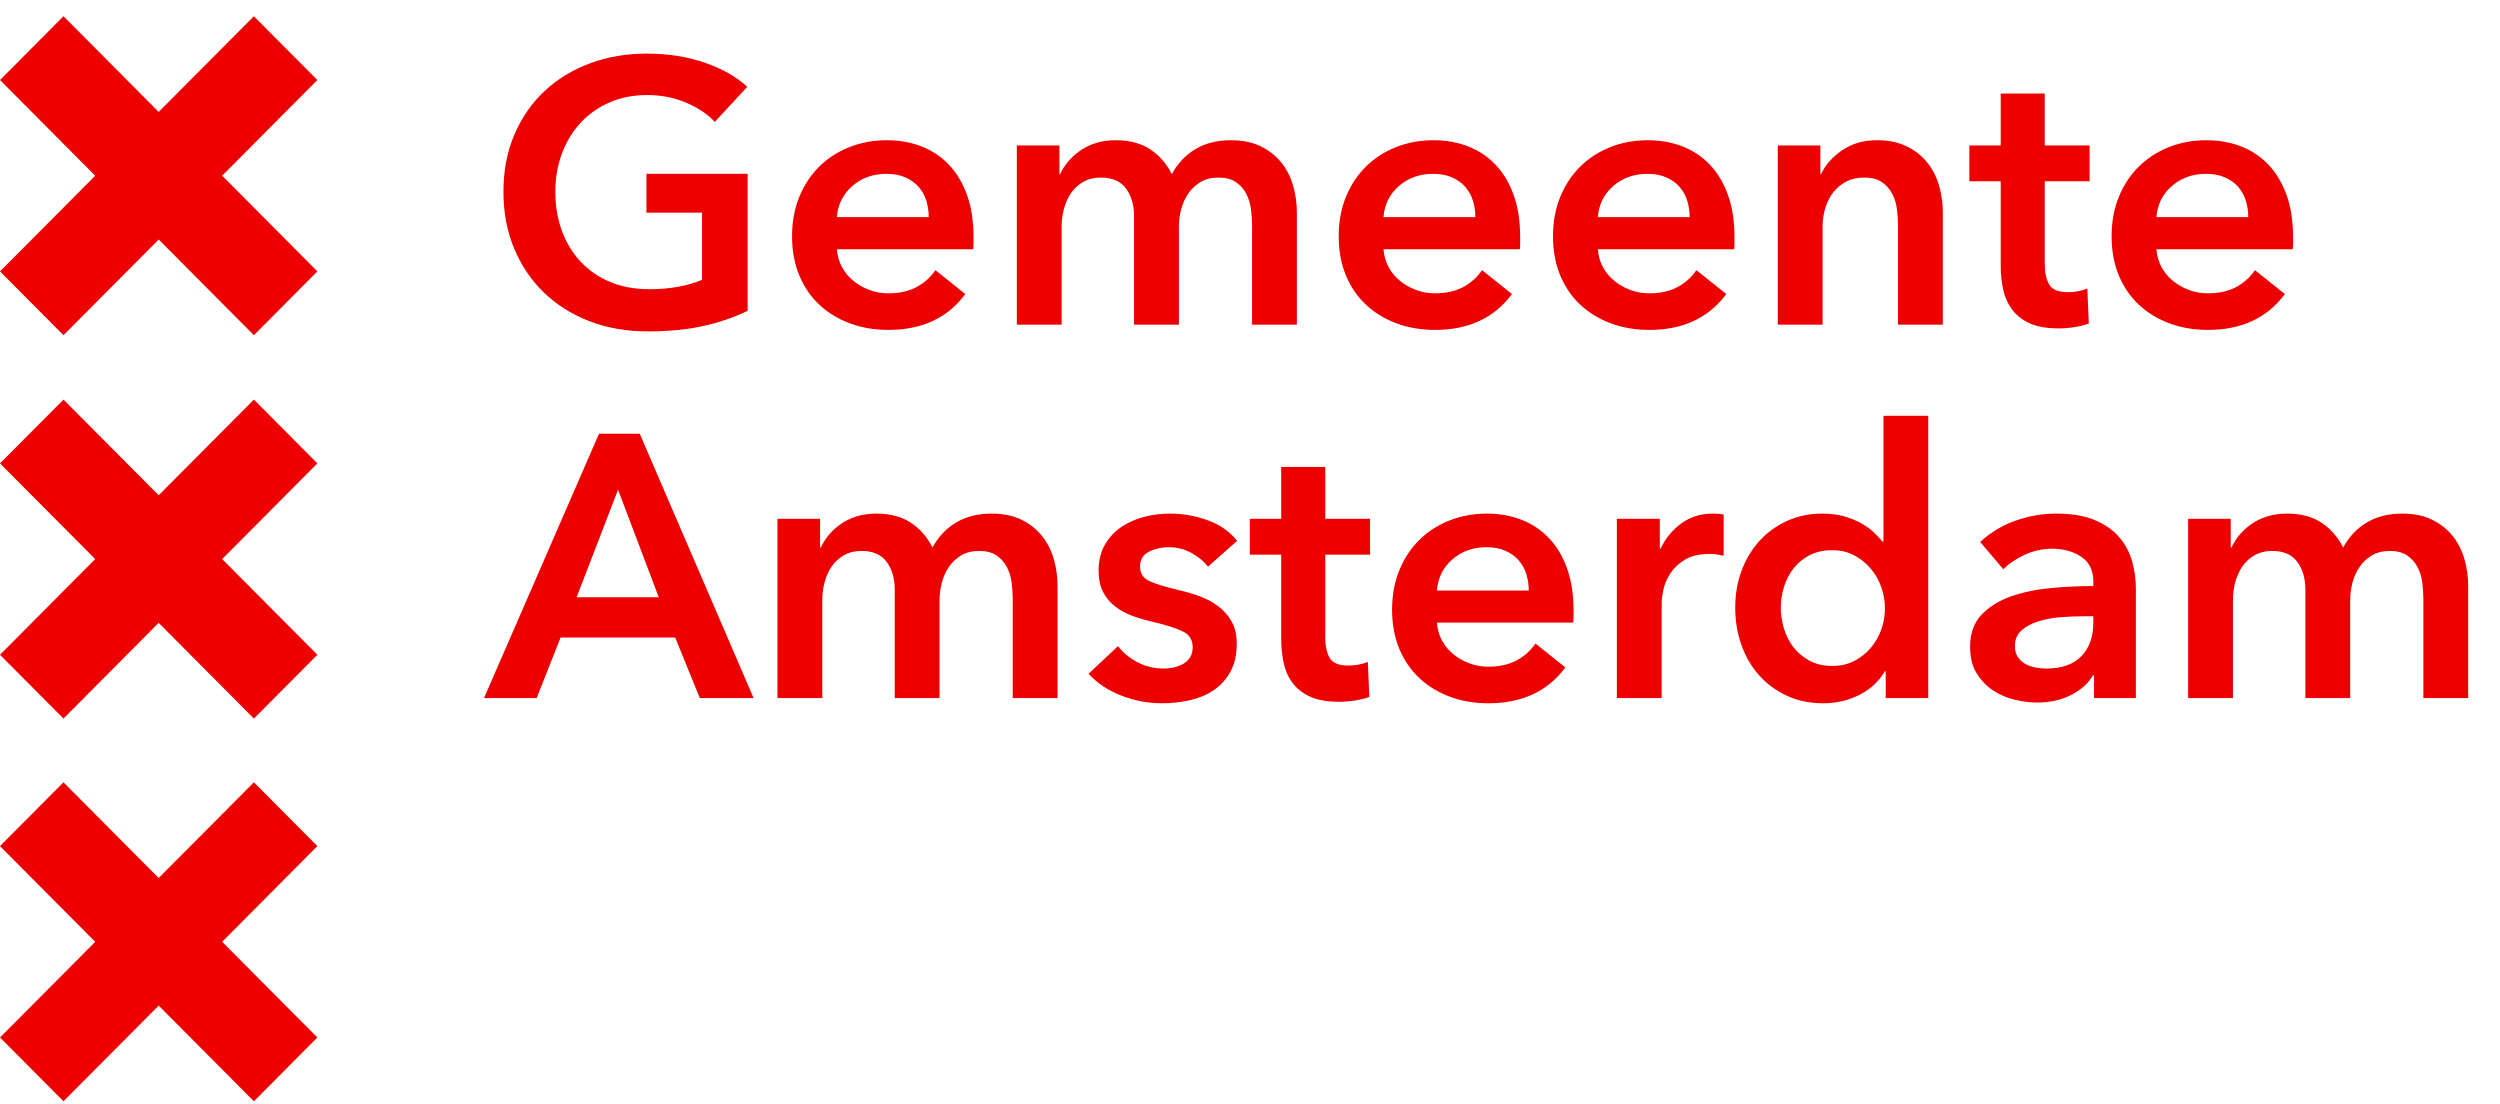
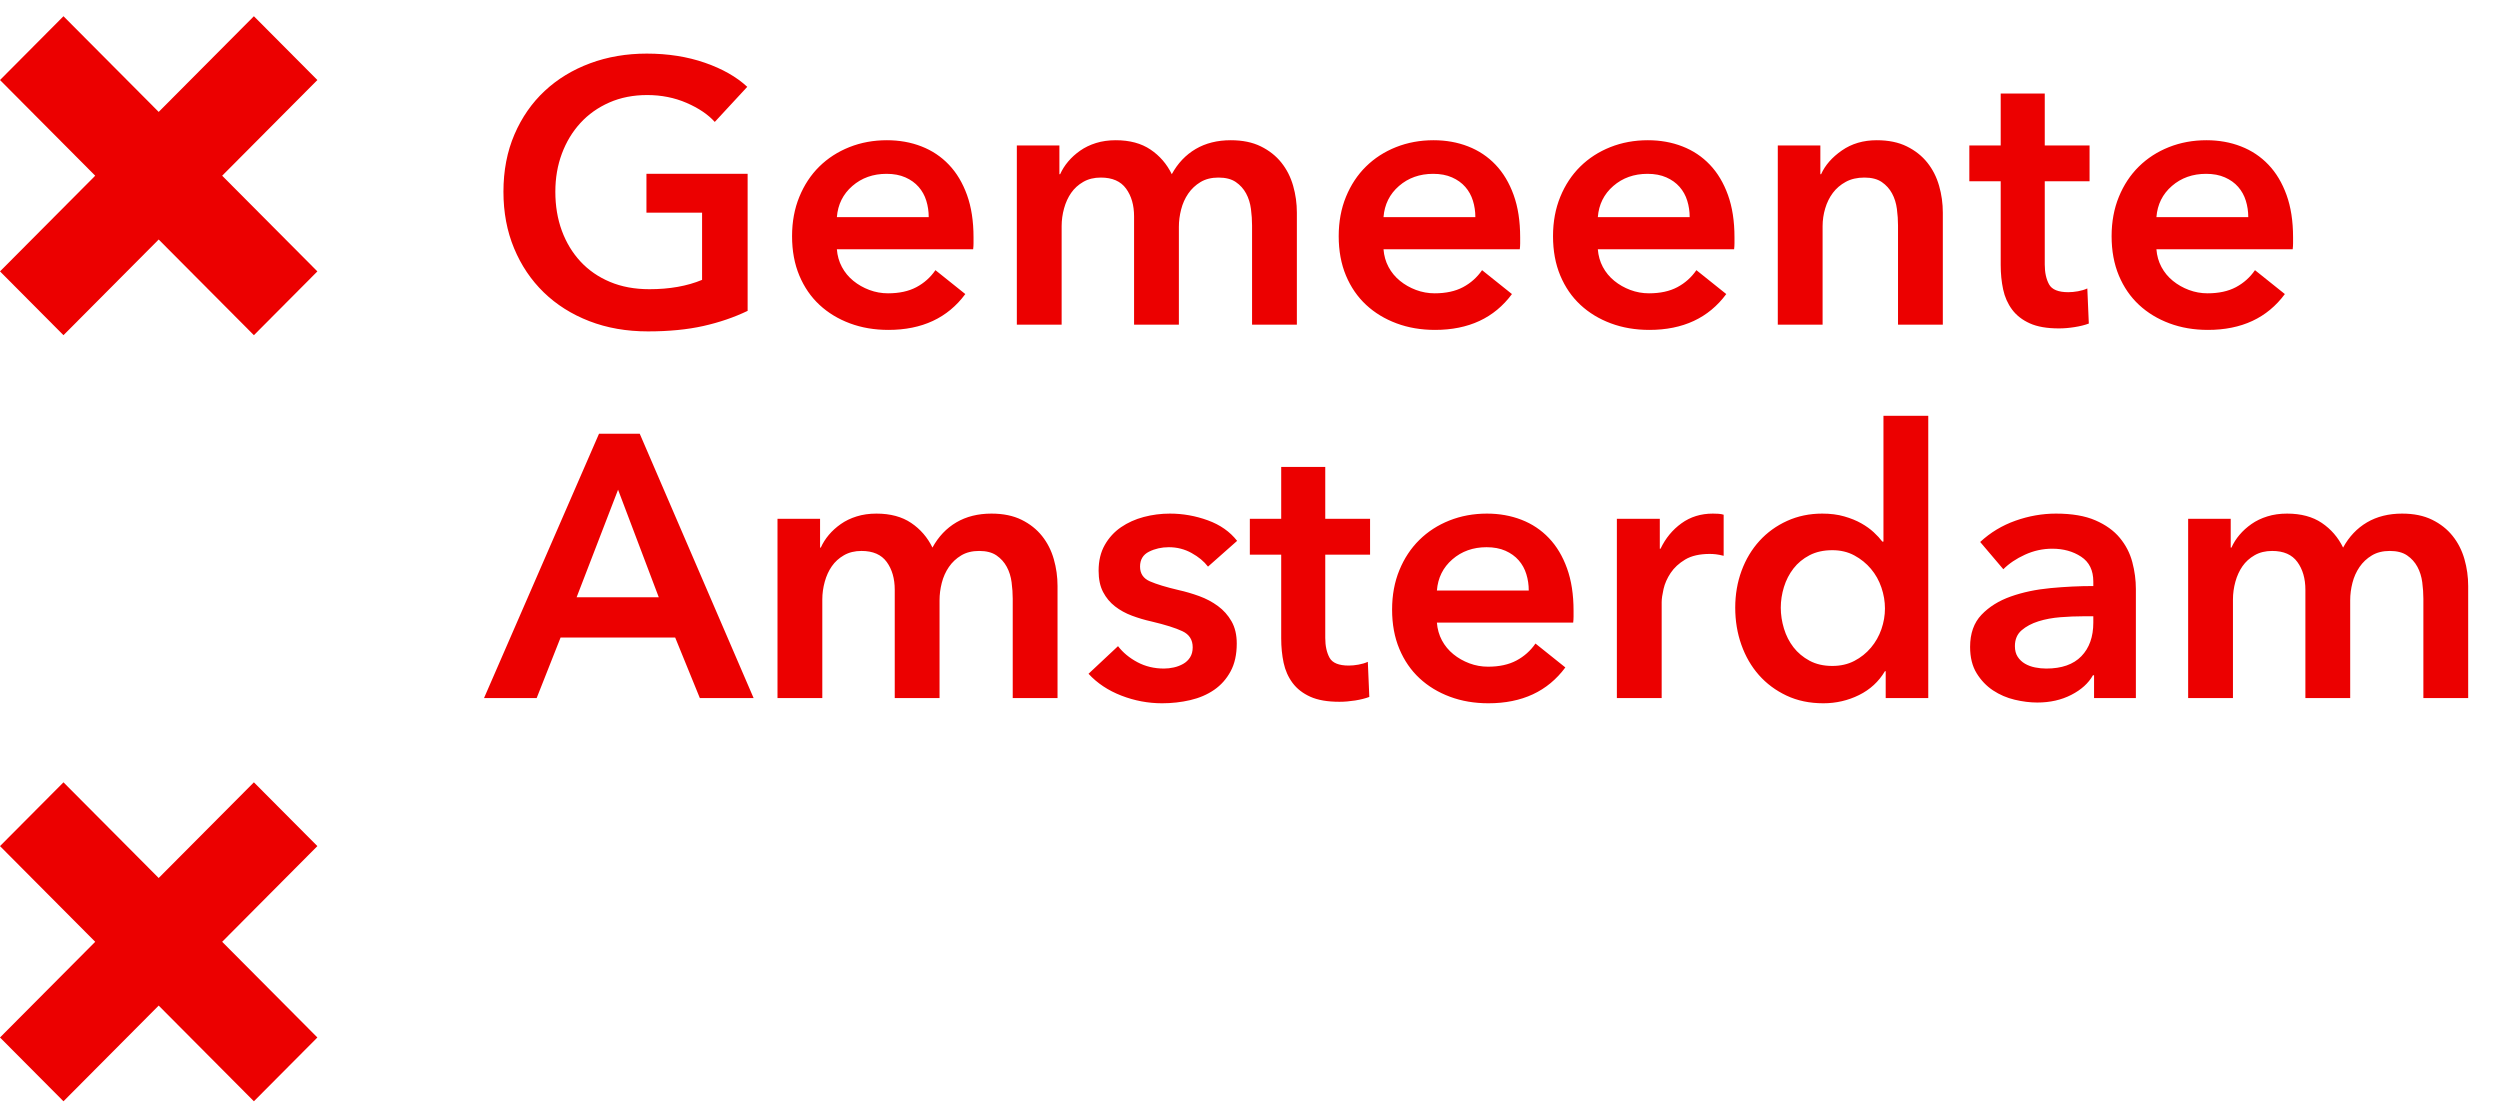
<svg xmlns="http://www.w3.org/2000/svg" width="154px" height="68px" viewBox="0 0 154 68" version="1.1">
  <title>Atom/Logo/AmsterdamNL/Desktop</title>
  <g id="Symbols" stroke="none" stroke-width="1" fill="none" fill-rule="evenodd">
    <g id="Atom/Logo/AmsterdamNL/Desktop" transform="translate(0, 1)" fill="#EC0000">
      <g transform="translate(0, -1)">
        <path d="M39.913,20.414 C41.201,20.414 42.34,20.303 43.328,20.081 C44.318,19.858 45.226,19.548 46.054,19.149 L46.054,19.149 L46.054,10.708 L39.821,10.708 L39.821,13.1 L43.248,13.1 L43.248,17.24 C42.328,17.623 41.247,17.815 40.005,17.815 C39.1,17.815 38.291,17.666 37.578,17.366 C36.865,17.067 36.26,16.65 35.761,16.113 C35.263,15.576 34.88,14.944 34.611,14.216 C34.343,13.487 34.209,12.686 34.209,11.812 C34.209,10.969 34.343,10.187 34.611,9.466 C34.88,8.745 35.259,8.117 35.75,7.58 C36.241,7.043 36.835,6.622 37.532,6.315 C38.23,6.008 39.008,5.855 39.867,5.855 C40.741,5.855 41.55,6.016 42.294,6.338 C43.037,6.66 43.616,7.051 44.03,7.511 L44.03,7.511 L46.031,5.349 C45.372,4.736 44.502,4.241 43.42,3.865 C42.34,3.49 41.147,3.302 39.844,3.302 C38.587,3.302 37.421,3.501 36.348,3.9 C35.275,4.299 34.343,4.866 33.553,5.602 C32.764,6.338 32.143,7.231 31.691,8.281 C31.238,9.332 31.012,10.509 31.012,11.812 C31.012,13.085 31.23,14.246 31.668,15.296 C32.105,16.347 32.714,17.252 33.496,18.011 C34.278,18.77 35.213,19.36 36.302,19.782 C37.391,20.203 38.594,20.414 39.913,20.414 Z M54.725,20.322 C56.795,20.322 58.375,19.586 59.463,18.114 L59.463,18.114 L57.623,16.642 C57.317,17.087 56.926,17.436 56.45,17.689 C55.975,17.942 55.392,18.068 54.702,18.068 C54.304,18.068 53.92,17.999 53.552,17.861 C53.184,17.723 52.855,17.535 52.563,17.297 C52.272,17.06 52.038,16.776 51.862,16.447 C51.685,16.117 51.582,15.753 51.551,15.354 L51.551,15.354 L59.946,15.354 C59.962,15.231 59.969,15.109 59.969,14.986 L59.969,14.986 L59.969,14.618 C59.969,13.621 59.835,12.751 59.567,12.008 C59.298,11.264 58.927,10.643 58.451,10.145 C57.976,9.646 57.412,9.271 56.761,9.018 C56.109,8.764 55.4,8.638 54.633,8.638 C53.805,8.638 53.035,8.78 52.322,9.063 C51.609,9.347 50.992,9.746 50.47,10.259 C49.949,10.773 49.539,11.394 49.24,12.123 C48.941,12.851 48.791,13.66 48.791,14.549 C48.791,15.454 48.941,16.262 49.24,16.976 C49.539,17.689 49.953,18.29 50.482,18.781 C51.011,19.272 51.636,19.651 52.356,19.919 C53.077,20.188 53.867,20.322 54.725,20.322 Z M57.209,13.376 L51.551,13.376 C51.613,12.594 51.931,11.954 52.506,11.456 C53.081,10.957 53.782,10.708 54.61,10.708 C55.055,10.708 55.442,10.781 55.772,10.927 C56.101,11.072 56.374,11.268 56.588,11.513 C56.803,11.758 56.96,12.042 57.06,12.364 C57.159,12.686 57.209,13.023 57.209,13.376 L57.209,13.376 Z M65.397,20 L65.397,13.928 C65.397,13.56 65.447,13.196 65.547,12.835 C65.647,12.475 65.792,12.157 65.984,11.881 C66.176,11.605 66.425,11.379 66.731,11.203 C67.038,11.026 67.398,10.938 67.812,10.938 C68.518,10.938 69.035,11.164 69.365,11.617 C69.695,12.069 69.859,12.64 69.859,13.33 L69.859,13.33 L69.859,20 L72.619,20 L72.619,13.974 C72.619,13.621 72.665,13.265 72.757,12.905 C72.849,12.544 72.995,12.218 73.194,11.927 C73.394,11.636 73.647,11.398 73.953,11.214 C74.26,11.03 74.628,10.938 75.057,10.938 C75.502,10.938 75.859,11.03 76.127,11.214 C76.395,11.398 76.606,11.632 76.759,11.915 C76.913,12.199 77.012,12.517 77.058,12.87 C77.104,13.223 77.127,13.56 77.127,13.882 L77.127,13.882 L77.127,20 L79.887,20 L79.887,13.1 C79.887,12.533 79.811,11.981 79.657,11.444 C79.504,10.907 79.263,10.432 78.933,10.018 C78.603,9.604 78.182,9.271 77.668,9.018 C77.154,8.764 76.537,8.638 75.816,8.638 C74.988,8.638 74.268,8.818 73.654,9.178 C73.041,9.539 72.55,10.056 72.182,10.731 C71.876,10.102 71.439,9.596 70.871,9.213 C70.304,8.83 69.591,8.638 68.732,8.638 C68.288,8.638 67.881,8.695 67.513,8.81 C67.145,8.925 66.82,9.083 66.536,9.282 C66.252,9.481 66.007,9.704 65.8,9.949 C65.593,10.194 65.428,10.455 65.305,10.731 L65.305,10.731 L65.259,10.731 L65.259,8.96 L62.637,8.96 L62.637,20 L65.397,20 Z M88.398,20.322 C90.468,20.322 92.047,19.586 93.136,18.114 L93.136,18.114 L91.296,16.642 C90.989,17.087 90.598,17.436 90.123,17.689 C89.647,17.942 89.065,18.068 88.375,18.068 C87.976,18.068 87.593,17.999 87.225,17.861 C86.857,17.723 86.527,17.535 86.236,17.297 C85.944,17.06 85.711,16.776 85.534,16.447 C85.358,16.117 85.254,15.753 85.224,15.354 L85.224,15.354 L93.619,15.354 C93.634,15.231 93.642,15.109 93.642,14.986 L93.642,14.986 L93.642,14.618 C93.642,13.621 93.508,12.751 93.239,12.008 C92.971,11.264 92.599,10.643 92.124,10.145 C91.648,9.646 91.085,9.271 90.433,9.018 C89.782,8.764 89.072,8.638 88.306,8.638 C87.478,8.638 86.707,8.78 85.994,9.063 C85.281,9.347 84.664,9.746 84.143,10.259 C83.621,10.773 83.211,11.394 82.912,12.123 C82.613,12.851 82.464,13.66 82.464,14.549 C82.464,15.454 82.613,16.262 82.912,16.976 C83.211,17.689 83.625,18.29 84.154,18.781 C84.683,19.272 85.308,19.651 86.029,19.919 C86.749,20.188 87.539,20.322 88.398,20.322 Z M90.882,13.376 L85.224,13.376 C85.285,12.594 85.603,11.954 86.178,11.456 C86.753,10.957 87.455,10.708 88.283,10.708 C88.727,10.708 89.115,10.781 89.444,10.927 C89.774,11.072 90.046,11.268 90.261,11.513 C90.475,11.758 90.633,12.042 90.732,12.364 C90.832,12.686 90.882,13.023 90.882,13.376 L90.882,13.376 Z M101.6,20.322 C103.67,20.322 105.249,19.586 106.338,18.114 L106.338,18.114 L104.498,16.642 C104.191,17.087 103.8,17.436 103.325,17.689 C102.85,17.942 102.267,18.068 101.577,18.068 C101.178,18.068 100.795,17.999 100.427,17.861 C100.059,17.723 99.729,17.535 99.438,17.297 C99.147,17.06 98.913,16.776 98.736,16.447 C98.56,16.117 98.457,15.753 98.426,15.354 L98.426,15.354 L106.821,15.354 C106.836,15.231 106.844,15.109 106.844,14.986 L106.844,14.986 L106.844,14.618 C106.844,13.621 106.71,12.751 106.441,12.008 C106.173,11.264 105.801,10.643 105.326,10.145 C104.851,9.646 104.287,9.271 103.635,9.018 C102.984,8.764 102.275,8.638 101.508,8.638 C100.68,8.638 99.909,8.78 99.196,9.063 C98.483,9.347 97.866,9.746 97.345,10.259 C96.824,10.773 96.413,11.394 96.114,12.123 C95.815,12.851 95.666,13.66 95.666,14.549 C95.666,15.454 95.815,16.262 96.114,16.976 C96.413,17.689 96.827,18.29 97.356,18.781 C97.885,19.272 98.51,19.651 99.231,19.919 C99.952,20.188 100.741,20.322 101.6,20.322 Z M104.084,13.376 L98.426,13.376 C98.487,12.594 98.805,11.954 99.38,11.456 C99.955,10.957 100.657,10.708 101.485,10.708 C101.93,10.708 102.317,10.781 102.646,10.927 C102.976,11.072 103.248,11.268 103.463,11.513 C103.678,11.758 103.835,12.042 103.934,12.364 C104.034,12.686 104.084,13.023 104.084,13.376 L104.084,13.376 Z M112.272,20 L112.272,13.928 C112.272,13.56 112.326,13.196 112.433,12.835 C112.541,12.475 112.698,12.157 112.905,11.881 C113.112,11.605 113.376,11.379 113.698,11.203 C114.02,11.026 114.404,10.938 114.848,10.938 C115.293,10.938 115.649,11.03 115.918,11.214 C116.186,11.398 116.397,11.632 116.55,11.915 C116.704,12.199 116.803,12.517 116.849,12.87 C116.895,13.223 116.918,13.56 116.918,13.882 L116.918,13.882 L116.918,20 L119.678,20 L119.678,13.1 C119.678,12.533 119.602,11.981 119.448,11.444 C119.295,10.907 119.053,10.432 118.724,10.018 C118.394,9.604 117.972,9.271 117.459,9.018 C116.945,8.764 116.328,8.638 115.607,8.638 C114.779,8.638 114.062,8.849 113.457,9.271 C112.851,9.692 112.426,10.179 112.18,10.731 L112.18,10.731 L112.134,10.731 L112.134,8.96 L109.512,8.96 L109.512,20 L112.272,20 Z M126.831,20.23 C127.138,20.23 127.46,20.203 127.797,20.149 C128.135,20.096 128.426,20.023 128.671,19.931 L128.671,19.931 L128.579,17.769 C128.411,17.846 128.219,17.903 128.004,17.942 C127.79,17.98 127.59,17.999 127.406,17.999 C126.793,17.999 126.398,17.838 126.222,17.516 C126.046,17.194 125.957,16.788 125.957,16.297 L125.957,16.297 L125.957,11.168 L128.717,11.168 L128.717,8.96 L125.957,8.96 L125.957,5.763 L123.243,5.763 L123.243,8.96 L121.311,8.96 L121.311,11.168 L123.243,11.168 L123.243,16.32 C123.243,16.857 123.293,17.359 123.393,17.826 C123.493,18.294 123.677,18.708 123.945,19.069 C124.213,19.429 124.577,19.712 125.037,19.919 C125.497,20.127 126.095,20.23 126.831,20.23 Z M136.009,20.322 C138.079,20.322 139.658,19.586 140.747,18.114 L140.747,18.114 L138.907,16.642 C138.6,17.087 138.209,17.436 137.734,17.689 C137.258,17.942 136.676,18.068 135.986,18.068 C135.587,18.068 135.204,17.999 134.836,17.861 C134.468,17.723 134.138,17.535 133.847,17.297 C133.555,17.06 133.322,16.776 133.145,16.447 C132.969,16.117 132.865,15.753 132.835,15.354 L132.835,15.354 L141.23,15.354 C141.245,15.231 141.253,15.109 141.253,14.986 L141.253,14.986 L141.253,14.618 C141.253,13.621 141.119,12.751 140.85,12.008 C140.582,11.264 140.21,10.643 139.735,10.145 C139.259,9.646 138.696,9.271 138.044,9.018 C137.393,8.764 136.683,8.638 135.917,8.638 C135.089,8.638 134.318,8.78 133.605,9.063 C132.892,9.347 132.275,9.746 131.754,10.259 C131.232,10.773 130.822,11.394 130.523,12.123 C130.224,12.851 130.075,13.66 130.075,14.549 C130.075,15.454 130.224,16.262 130.523,16.976 C130.822,17.689 131.236,18.29 131.765,18.781 C132.294,19.272 132.919,19.651 133.64,19.919 C134.36,20.188 135.15,20.322 136.009,20.322 Z M138.493,13.376 L132.835,13.376 C132.896,12.594 133.214,11.954 133.789,11.456 C134.364,10.957 135.066,10.708 135.894,10.708 C136.338,10.708 136.726,10.781 137.055,10.927 C137.385,11.072 137.657,11.268 137.872,11.513 C138.086,11.758 138.244,12.042 138.343,12.364 C138.443,12.686 138.493,13.023 138.493,13.376 L138.493,13.376 Z M33.059,43 L34.531,39.274 L41.592,39.274 L43.11,43 L46.422,43 L39.407,26.716 L36.9,26.716 L29.816,43 L33.059,43 Z M40.58,36.79 L35.52,36.79 L38.073,30.166 L40.58,36.79 Z M50.654,43 L50.654,36.928 C50.654,36.56 50.704,36.196 50.804,35.836 C50.903,35.475 51.049,35.157 51.241,34.881 C51.432,34.605 51.682,34.379 51.988,34.203 C52.295,34.026 52.655,33.938 53.069,33.938 C53.775,33.938 54.292,34.164 54.622,34.617 C54.951,35.069 55.116,35.64 55.116,36.33 L55.116,36.33 L55.116,43 L57.876,43 L57.876,36.974 C57.876,36.621 57.922,36.265 58.014,35.904 C58.106,35.544 58.252,35.218 58.451,34.927 C58.651,34.636 58.904,34.398 59.21,34.214 C59.517,34.03 59.885,33.938 60.314,33.938 C60.759,33.938 61.115,34.03 61.384,34.214 C61.652,34.398 61.863,34.632 62.016,34.916 C62.17,35.199 62.269,35.517 62.315,35.87 C62.361,36.223 62.384,36.56 62.384,36.882 L62.384,36.882 L62.384,43 L65.144,43 L65.144,36.1 C65.144,35.533 65.068,34.981 64.914,34.444 C64.761,33.907 64.519,33.432 64.19,33.018 C63.86,32.604 63.438,32.27 62.925,32.017 C62.411,31.765 61.794,31.638 61.073,31.638 C60.245,31.638 59.525,31.818 58.911,32.178 C58.298,32.539 57.807,33.056 57.439,33.731 C57.133,33.102 56.696,32.596 56.128,32.213 C55.561,31.83 54.848,31.638 53.989,31.638 C53.545,31.638 53.138,31.695 52.77,31.811 C52.402,31.925 52.076,32.083 51.793,32.282 C51.509,32.481 51.264,32.704 51.057,32.949 C50.85,33.194 50.685,33.455 50.562,33.731 L50.562,33.731 L50.516,33.731 L50.516,31.96 L47.894,31.96 L47.894,43 L50.654,43 Z M71.584,43.322 C72.182,43.322 72.761,43.257 73.321,43.127 C73.881,42.996 74.371,42.785 74.793,42.494 C75.215,42.203 75.552,41.823 75.805,41.355 C76.058,40.888 76.184,40.317 76.184,39.642 C76.184,39.105 76.077,38.649 75.862,38.273 C75.648,37.898 75.368,37.584 75.023,37.331 C74.678,37.078 74.295,36.874 73.873,36.721 C73.451,36.568 73.033,36.445 72.619,36.353 C71.837,36.169 71.243,35.989 70.837,35.812 C70.431,35.636 70.227,35.333 70.227,34.904 C70.227,34.475 70.411,34.168 70.779,33.984 C71.147,33.8 71.554,33.708 71.998,33.708 C72.504,33.708 72.972,33.827 73.401,34.065 C73.831,34.302 74.168,34.582 74.413,34.904 L74.413,34.904 L76.207,33.317 C75.763,32.75 75.161,32.328 74.402,32.052 C73.643,31.776 72.865,31.638 72.067,31.638 C71.515,31.638 70.979,31.707 70.457,31.845 C69.936,31.983 69.468,32.194 69.054,32.477 C68.64,32.761 68.307,33.125 68.054,33.57 C67.801,34.015 67.674,34.544 67.674,35.157 C67.674,35.678 67.766,36.115 67.95,36.468 C68.134,36.821 68.38,37.116 68.686,37.353 C68.993,37.591 69.342,37.783 69.733,37.928 C70.124,38.074 70.526,38.193 70.94,38.285 C71.784,38.484 72.416,38.684 72.838,38.883 C73.26,39.082 73.47,39.412 73.47,39.872 C73.47,40.117 73.417,40.324 73.309,40.493 C73.202,40.662 73.06,40.796 72.884,40.895 C72.708,40.995 72.516,41.068 72.309,41.114 C72.102,41.16 71.899,41.183 71.699,41.183 C71.101,41.183 70.557,41.053 70.066,40.792 C69.576,40.531 69.177,40.202 68.87,39.803 L68.87,39.803 L67.053,41.505 C67.59,42.088 68.265,42.536 69.077,42.85 C69.89,43.165 70.726,43.322 71.584,43.322 Z M82.51,43.23 C82.816,43.23 83.138,43.203 83.476,43.15 C83.813,43.096 84.104,43.023 84.35,42.931 L84.35,42.931 L84.258,40.769 C84.089,40.846 83.897,40.903 83.683,40.941 C83.468,40.98 83.269,40.999 83.085,40.999 C82.471,40.999 82.077,40.838 81.9,40.516 C81.724,40.194 81.636,39.788 81.636,39.297 L81.636,39.297 L81.636,34.168 L84.396,34.168 L84.396,31.96 L81.636,31.96 L81.636,28.763 L78.922,28.763 L78.922,31.96 L76.99,31.96 L76.99,34.168 L78.922,34.168 L78.922,39.32 C78.922,39.857 78.972,40.359 79.071,40.827 C79.171,41.294 79.355,41.708 79.623,42.069 C79.892,42.429 80.256,42.712 80.716,42.919 C81.176,43.127 81.774,43.23 82.51,43.23 Z M91.687,43.322 C93.757,43.322 95.336,42.586 96.425,41.114 L96.425,41.114 L94.585,39.642 C94.278,40.087 93.887,40.435 93.412,40.688 C92.937,40.941 92.354,41.068 91.664,41.068 C91.265,41.068 90.882,40.999 90.514,40.861 C90.146,40.723 89.816,40.535 89.525,40.297 C89.234,40.06 89,39.776 88.823,39.447 C88.647,39.117 88.544,38.753 88.513,38.354 L88.513,38.354 L96.908,38.354 C96.923,38.231 96.931,38.109 96.931,37.986 L96.931,37.986 L96.931,37.618 C96.931,36.621 96.797,35.751 96.528,35.008 C96.26,34.264 95.888,33.643 95.413,33.145 C94.938,32.646 94.374,32.27 93.722,32.017 C93.071,31.765 92.362,31.638 91.595,31.638 C90.767,31.638 89.996,31.78 89.283,32.063 C88.57,32.347 87.953,32.746 87.432,33.26 C86.911,33.773 86.5,34.394 86.201,35.123 C85.902,35.851 85.753,36.66 85.753,37.549 C85.753,38.454 85.902,39.263 86.201,39.975 C86.5,40.688 86.914,41.29 87.443,41.781 C87.972,42.272 88.597,42.651 89.318,42.919 C90.039,43.188 90.828,43.322 91.687,43.322 Z M94.171,36.376 L88.513,36.376 C88.574,35.594 88.892,34.954 89.467,34.456 C90.042,33.957 90.744,33.708 91.572,33.708 C92.017,33.708 92.404,33.781 92.733,33.926 C93.063,34.072 93.335,34.268 93.55,34.513 C93.765,34.758 93.922,35.042 94.021,35.364 C94.121,35.686 94.171,36.023 94.171,36.376 L94.171,36.376 Z M102.359,43 L102.359,37.089 C102.359,36.89 102.398,36.621 102.474,36.284 C102.551,35.947 102.697,35.617 102.911,35.295 C103.126,34.973 103.425,34.697 103.808,34.467 C104.192,34.237 104.698,34.122 105.326,34.122 C105.449,34.122 105.575,34.13 105.706,34.145 C105.836,34.16 105.993,34.191 106.177,34.237 L106.177,34.237 L106.177,31.707 C106.085,31.676 105.978,31.657 105.855,31.649 C105.733,31.642 105.618,31.638 105.51,31.638 C104.774,31.638 104.13,31.837 103.578,32.236 C103.026,32.635 102.597,33.156 102.29,33.8 L102.29,33.8 L102.244,33.8 L102.244,31.96 L99.599,31.96 L99.599,43 L102.359,43 Z M112.318,43.322 C113.1,43.322 113.833,43.153 114.515,42.816 C115.197,42.479 115.73,41.988 116.113,41.344 L116.113,41.344 L116.159,41.344 L116.159,43 L118.781,43 L118.781,25.612 L116.021,25.612 L116.021,33.363 L115.952,33.363 C115.814,33.179 115.638,32.987 115.423,32.788 C115.209,32.589 114.952,32.405 114.653,32.236 C114.354,32.067 114.005,31.925 113.606,31.811 C113.208,31.695 112.755,31.638 112.249,31.638 C111.467,31.638 110.747,31.788 110.087,32.087 C109.428,32.386 108.861,32.796 108.385,33.317 C107.91,33.838 107.542,34.452 107.281,35.157 C107.021,35.862 106.89,36.621 106.89,37.434 C106.89,38.247 107.017,39.01 107.27,39.722 C107.523,40.435 107.883,41.056 108.351,41.586 C108.819,42.114 109.386,42.536 110.053,42.85 C110.72,43.165 111.475,43.322 112.318,43.322 Z M112.87,41.022 C112.334,41.022 111.866,40.915 111.467,40.7 C111.069,40.485 110.739,40.209 110.478,39.872 C110.218,39.535 110.022,39.151 109.892,38.722 C109.762,38.293 109.696,37.863 109.696,37.434 C109.696,37.005 109.762,36.579 109.892,36.157 C110.022,35.736 110.218,35.356 110.478,35.019 C110.739,34.682 111.069,34.41 111.467,34.203 C111.866,33.995 112.334,33.892 112.87,33.892 C113.376,33.892 113.829,33.999 114.227,34.214 C114.626,34.429 114.967,34.705 115.251,35.042 C115.535,35.379 115.749,35.763 115.895,36.192 C116.041,36.621 116.113,37.051 116.113,37.48 C116.113,37.909 116.041,38.335 115.895,38.757 C115.749,39.178 115.535,39.558 115.251,39.895 C114.967,40.232 114.626,40.505 114.227,40.712 C113.829,40.919 113.376,41.022 112.87,41.022 Z M125.498,43.276 C126.28,43.276 126.977,43.119 127.591,42.804 C128.204,42.49 128.649,42.088 128.925,41.597 L128.925,41.597 L128.994,41.597 L128.994,43 L131.57,43 L131.57,36.284 C131.57,35.732 131.497,35.18 131.351,34.628 C131.206,34.076 130.949,33.578 130.581,33.133 C130.213,32.688 129.711,32.328 129.074,32.052 C128.438,31.776 127.629,31.638 126.648,31.638 C125.804,31.638 124.973,31.784 124.152,32.075 C123.332,32.366 122.607,32.803 121.979,33.386 L121.979,33.386 L123.405,35.065 C123.757,34.712 124.202,34.413 124.739,34.168 C125.275,33.923 125.835,33.8 126.418,33.8 C127.108,33.8 127.702,33.965 128.2,34.294 C128.699,34.624 128.948,35.134 128.948,35.824 L128.948,35.824 L128.948,36.1 C128.089,36.1 127.211,36.142 126.314,36.227 C125.417,36.311 124.601,36.483 123.865,36.744 C123.129,37.005 122.527,37.38 122.059,37.871 C121.592,38.362 121.358,39.021 121.358,39.849 C121.358,40.493 121.492,41.033 121.76,41.471 C122.029,41.907 122.366,42.26 122.772,42.529 C123.179,42.797 123.623,42.989 124.106,43.103 C124.589,43.218 125.053,43.276 125.498,43.276 Z M126.05,41.183 C125.82,41.183 125.59,41.16 125.36,41.114 C125.13,41.068 124.923,40.991 124.739,40.884 C124.555,40.777 124.405,40.635 124.29,40.459 C124.175,40.282 124.118,40.064 124.118,39.803 C124.118,39.389 124.256,39.063 124.532,38.825 C124.808,38.588 125.153,38.404 125.567,38.273 C125.981,38.143 126.433,38.059 126.924,38.02 C127.414,37.982 127.882,37.963 128.327,37.963 L128.327,37.963 L128.948,37.963 L128.948,38.354 C128.948,39.228 128.702,39.918 128.212,40.424 C127.721,40.93 127,41.183 126.05,41.183 Z M137.55,43 L137.55,36.928 C137.55,36.56 137.6,36.196 137.699,35.836 C137.799,35.475 137.945,35.157 138.136,34.881 C138.328,34.605 138.577,34.379 138.884,34.203 C139.191,34.026 139.551,33.938 139.965,33.938 C140.67,33.938 141.188,34.164 141.517,34.617 C141.847,35.069 142.012,35.64 142.012,36.33 L142.012,36.33 L142.012,43 L144.772,43 L144.772,36.974 C144.772,36.621 144.818,36.265 144.91,35.904 C145.002,35.544 145.148,35.218 145.347,34.927 C145.546,34.636 145.799,34.398 146.106,34.214 C146.413,34.03 146.781,33.938 147.21,33.938 C147.655,33.938 148.011,34.03 148.279,34.214 C148.548,34.398 148.759,34.632 148.912,34.916 C149.065,35.199 149.165,35.517 149.211,35.87 C149.257,36.223 149.28,36.56 149.28,36.882 L149.28,36.882 L149.28,43 L152.04,43 L152.04,36.1 C152.04,35.533 151.963,34.981 151.81,34.444 C151.657,33.907 151.415,33.432 151.085,33.018 C150.756,32.604 150.334,32.27 149.82,32.017 C149.307,31.765 148.69,31.638 147.969,31.638 C147.141,31.638 146.42,31.818 145.807,32.178 C145.194,32.539 144.703,33.056 144.335,33.731 C144.028,33.102 143.591,32.596 143.024,32.213 C142.457,31.83 141.744,31.638 140.885,31.638 C140.44,31.638 140.034,31.695 139.666,31.811 C139.298,31.925 138.972,32.083 138.688,32.282 C138.405,32.481 138.159,32.704 137.952,32.949 C137.745,33.194 137.581,33.455 137.458,33.731 L137.458,33.731 L137.412,33.731 L137.412,31.96 L134.79,31.96 L134.79,43 L137.55,43 Z" id="GemeenteAmsterdam" fill-rule="nonzero" />
        <g id="Andreaskruisen" transform="translate(0, 1)">
          <polygon id="Path" points="0 62.909 5.865 57.015 0 51.12 3.91 47.191 9.775 53.085 15.64 47.191 19.55 51.12 13.685 57.015 19.55 62.909 15.64 66.839 9.775 60.944 3.91 66.839" />
          <polygon id="Path" points="0 15.718 5.865 9.824 0 3.93 3.91 0 9.775 5.894 15.64 0 19.55 3.93 13.685 9.824 19.55 15.718 15.64 19.648 9.775 13.754 3.91 19.648" />
-           <polygon id="Path" points="0 39.334 5.865 33.439 0 27.545 3.91 23.615 9.775 29.509 15.64 23.615 19.55 27.545 13.685 33.439 19.55 39.334 15.64 43.263 9.775 37.369 3.91 43.263" />
        </g>
      </g>
    </g>
  </g>
</svg>